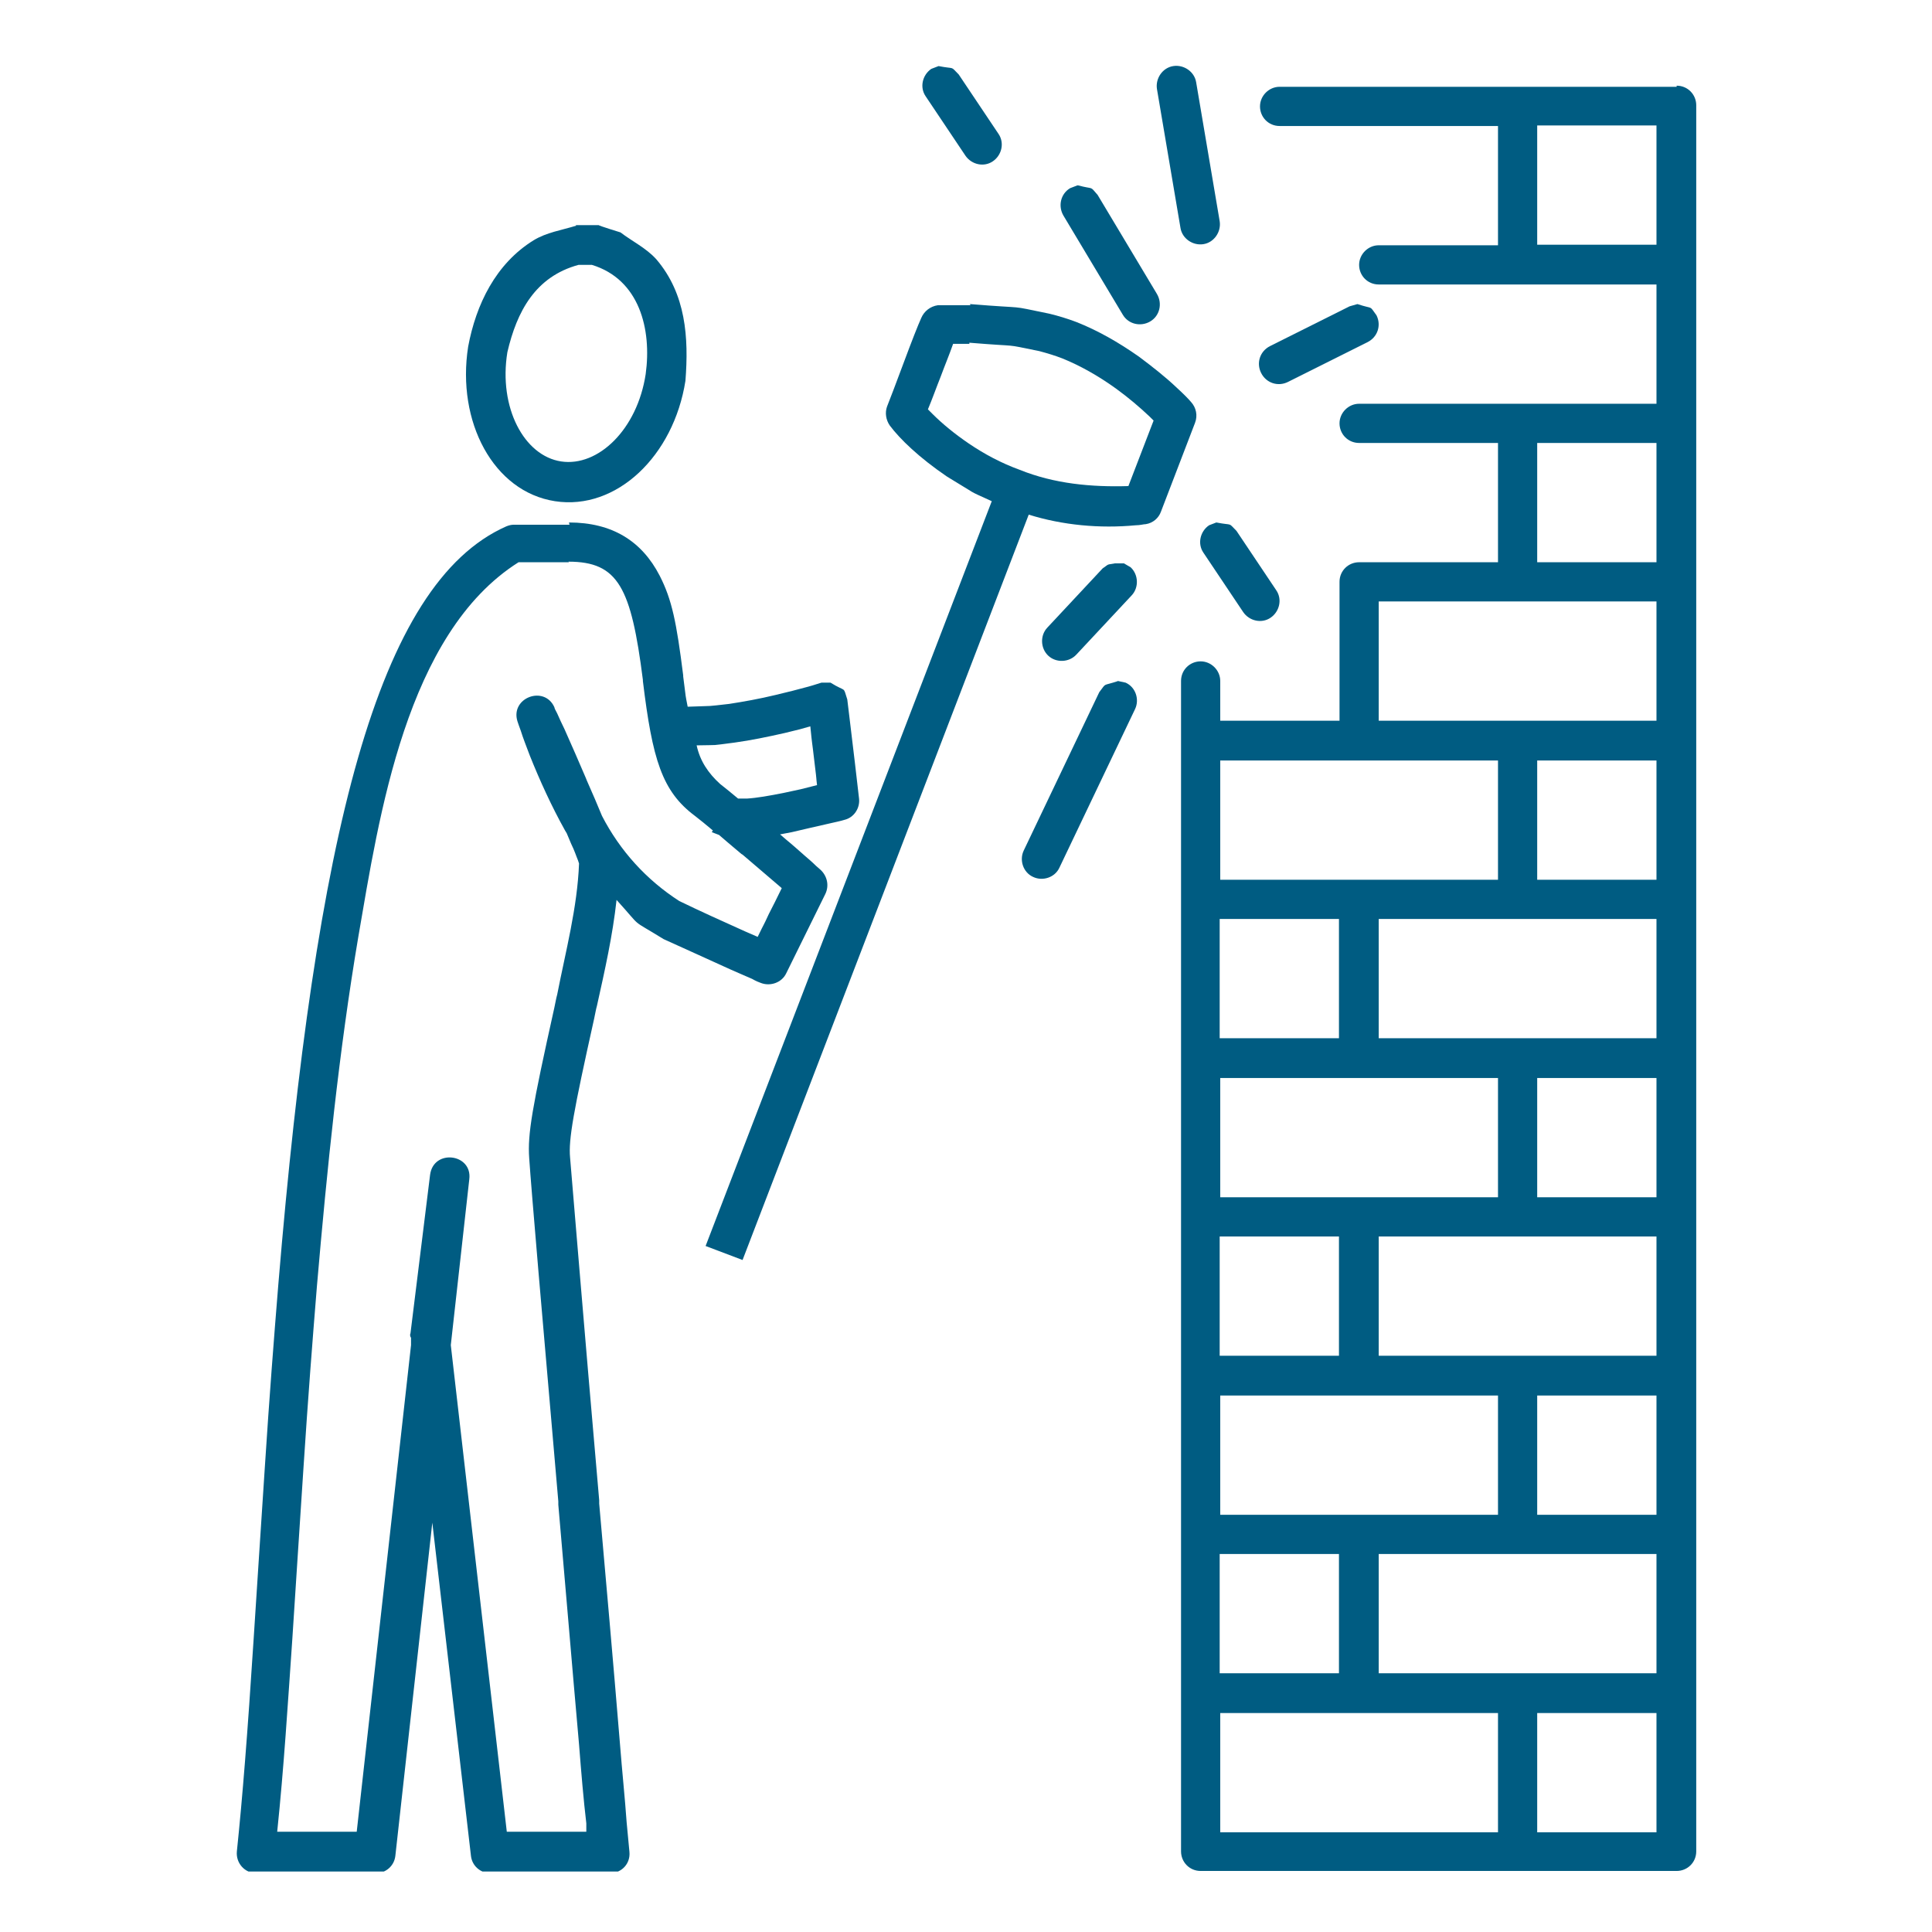
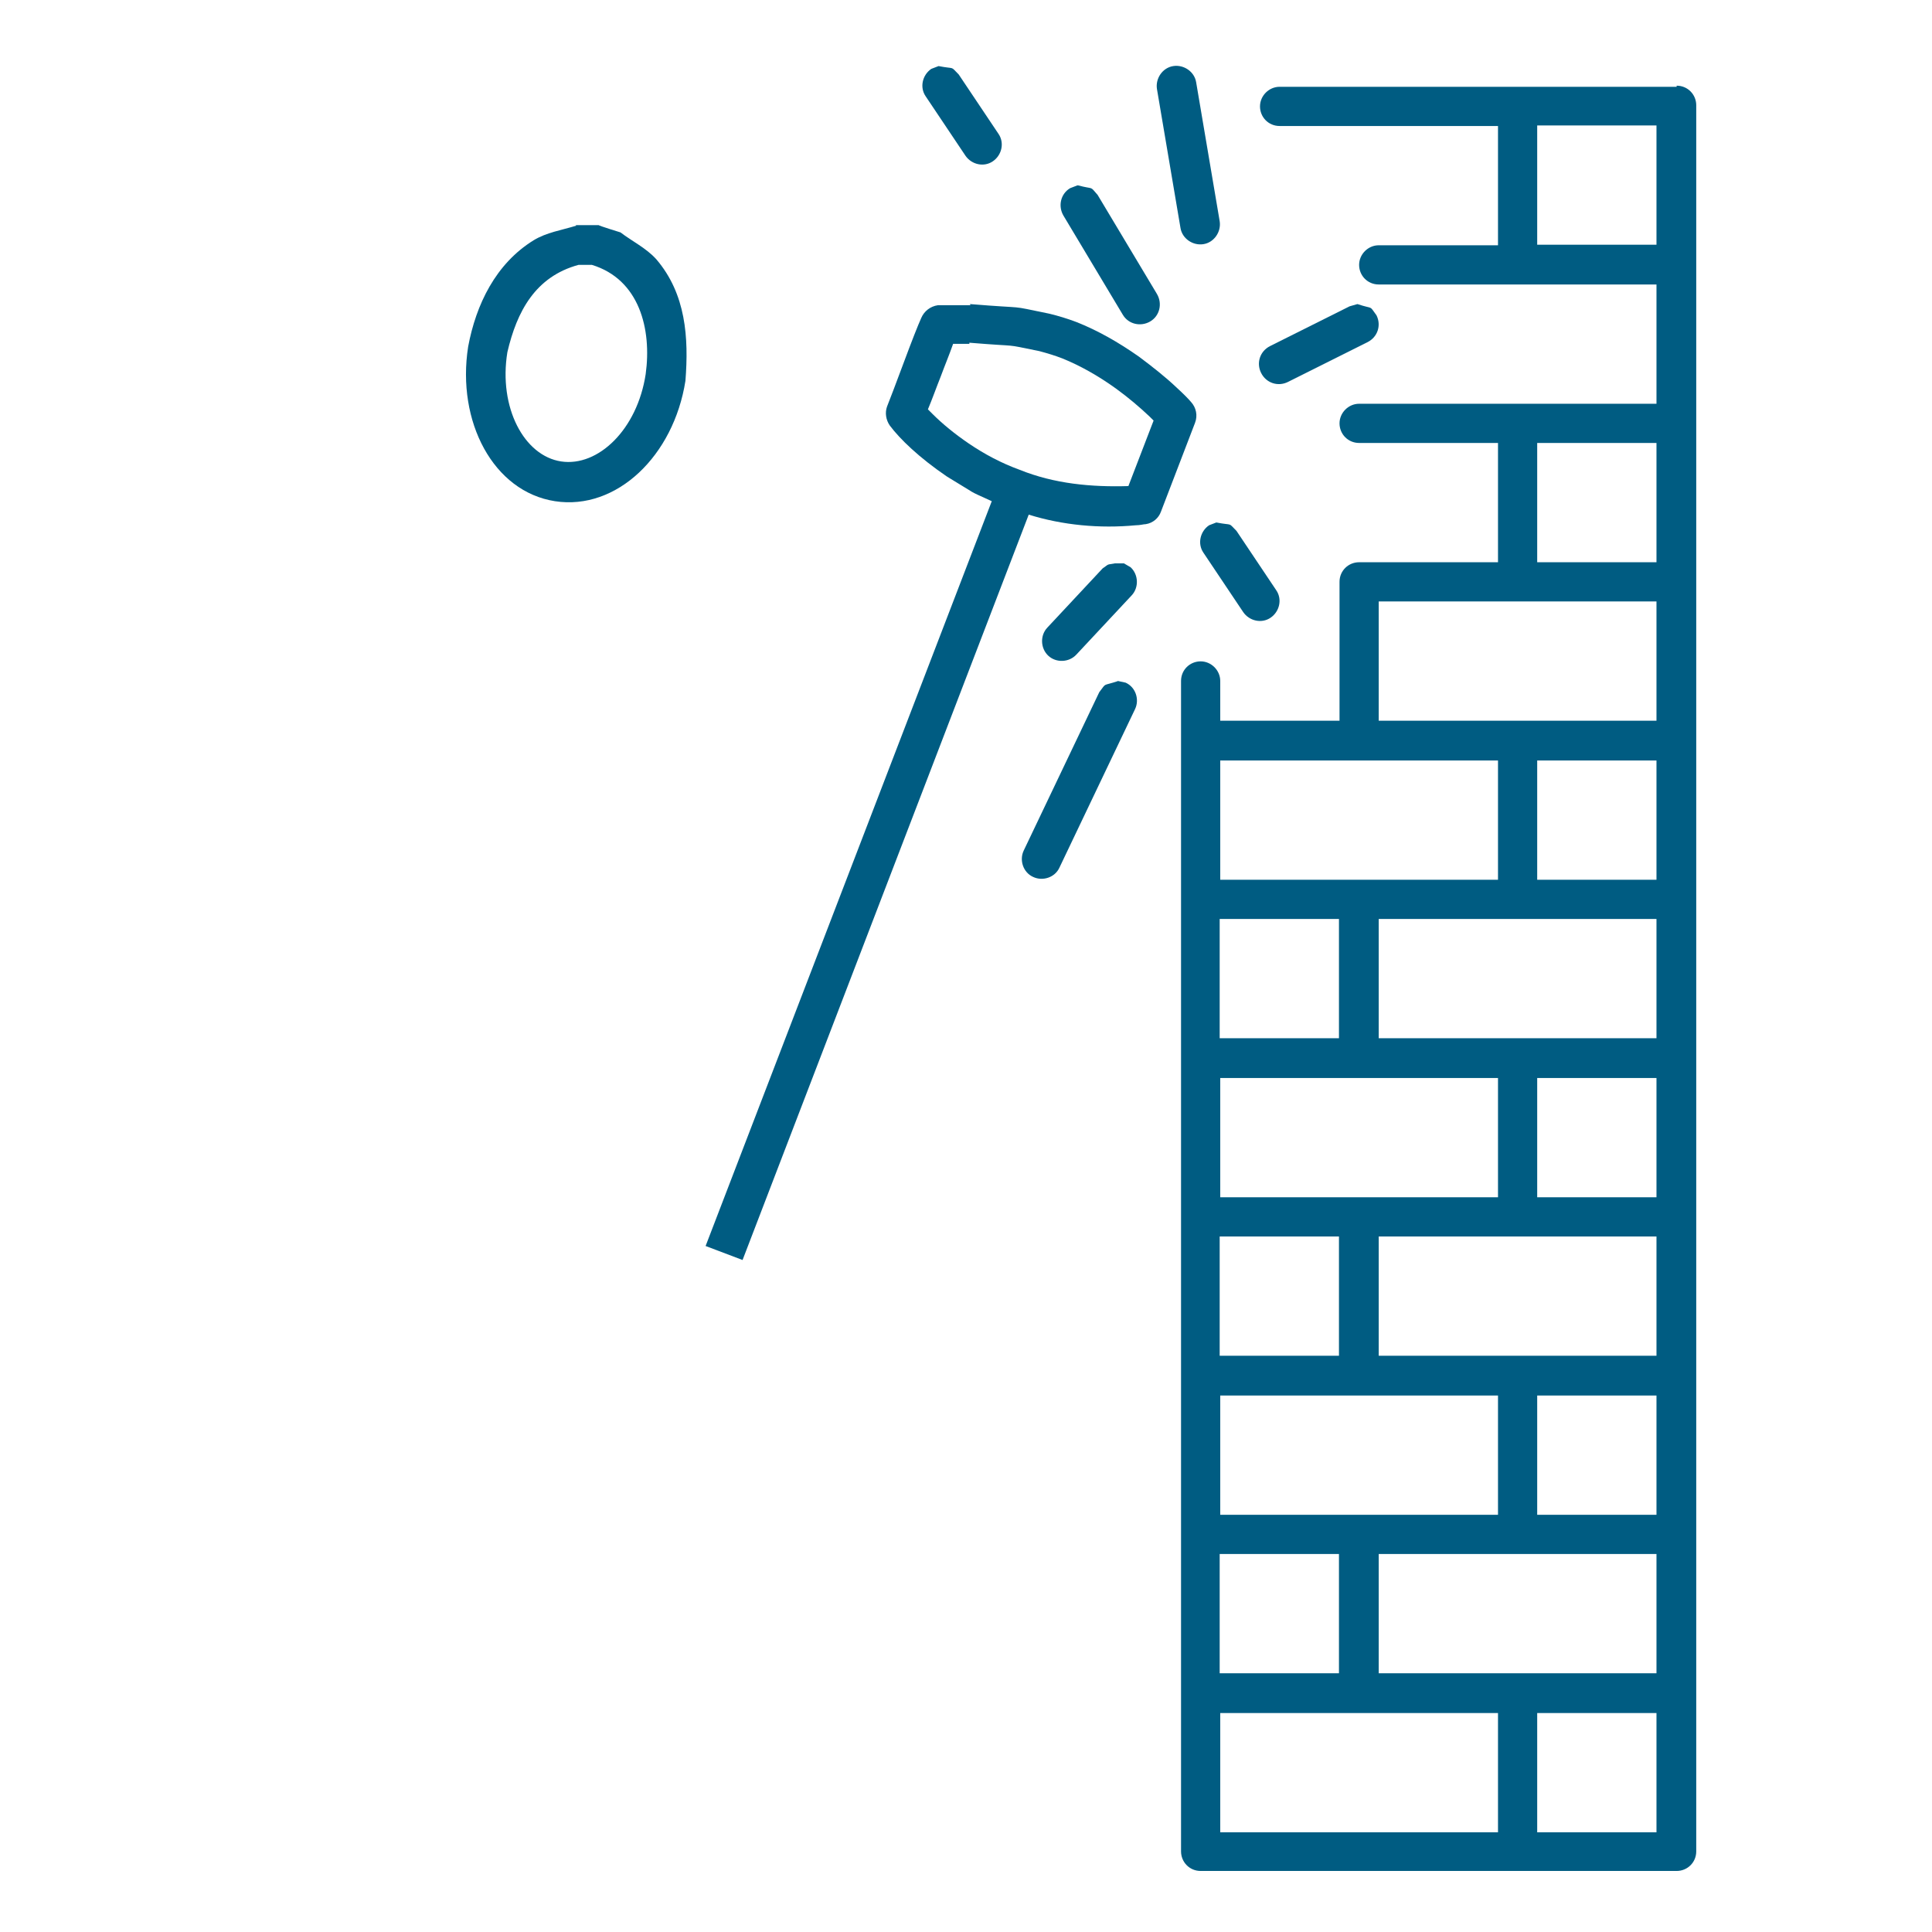
<svg xmlns="http://www.w3.org/2000/svg" id="Layer_1" version="1.1" viewBox="0 0 345 345">
  <defs>
    <style>
      .st0 {
        fill: none;
      }

      .st1 {
        clip-path: url(#clippath-1);
      }

      .st2 {
        clip-path: url(#clippath-3);
      }

      .st3 {
        clip-path: url(#clippath-2);
      }

      .st4 {
        fill: #005c82;
      }

      .st5 {
        clip-path: url(#clippath);
      }
    </style>
    <clipPath id="clippath">
-       <rect class="st0" x="41.5" y="93" width="112" height="241.2" />
-     </clipPath>
+       </clipPath>
    <clipPath id="clippath-1">
      <rect class="st0" x="210.5" y="15" width="93" height="319.2" />
    </clipPath>
    <clipPath id="clippath-2">
      <rect class="st0" x="206.5" y="11.8" width="12" height="32.2" />
    </clipPath>
    <clipPath id="clippath-3">
      <rect class="st0" x="164.5" y="11.8" width="15" height="18.2" />
    </clipPath>
  </defs>
  <g class="st5">
    <path class="st4" d="M101.6,93.3c7.7,0,13,3.3,16.2,9.5,2.2,4.3,3,8.3,4.2,17.8q0,.1,0,.2c.6,4.6.3,2.8.8,5.4,5.3-.2,2.9,0,7.4-.5,2.6-.4,5.4-.9,8.3-1.6,2.1-.5,4.1-1,5.9-1.5,1.1-.3,1.9-.6,2.3-.7h1.6c2.9,1.8,2.2.5,3,3l.4,3.3c1.3,10.7.7,5.9,1.7,14.4.2,1.7-.9,3.4-2.6,3.8-.6.2-1.6.4-2.9.7-2.2.5-4.4,1-6.5,1.5l-2.1.4c2.3,2,.9.7,4.4,3.8.7.6,1.4,1.2,2,1.8q.6.5.8.7c1.2,1.1,1.6,2.8.9,4.3q-.9,1.8-3.5,7.1t-3.5,7.1c-.8,1.7-2.9,2.4-4.6,1.7-.3-.1-.8-.3-1.5-.7-1.2-.5-2.5-1.1-3.9-1.7-4-1.8-8.1-3.7-11.9-5.4h0c-6.3-3.9-3.5-1.6-8.4-7-.7,6.4-2.1,12.6-3.5,18.9-.2.7-.3,1.4-.5,2.3-3.7,16.6-4.6,21.6-4.3,24.8.5,5.8,2.3,28,5.2,61.2v.6c1.2,13.6,2.5,28.2,3.7,42.8.4,5.1.9,9.8,1.2,14.1q.4,4.4.5,5.3c.2,2.1-1.4,3.8-3.5,3.8h-21.3c-1.8,0-3.3-1.3-3.5-3.1l-6.9-59.5-6.6,59.5c-.2,1.8-1.7,3.1-3.5,3.1h-21.3c-2.1,0-3.7-1.8-3.5-3.9,1-9.6,1.9-20.9,3-38,.2-3.4,1.6-24.4,2-30.7.8-12.4,1.6-22.7,2.4-32.5,6.7-80.5,17.7-125.2,40.7-135.4.5-.2.9-.3,1.4-.3h9.9ZM101.6,100.4h-9c-20.1,12.7-24.9,45.4-28.6,66.8-3.5,20.7-5.6,41.6-7.4,62.4-.8,9.8-1.6,20.1-2.4,32.4-.4,6.3-1.8,27.3-2,30.7-.8,11.5-1.5,22.9-2.7,34.4h14.2l9.7-86.9v-1.3c-.2-.3-.2-.6-.1-.8l3.5-28.3c.6-4.7,7.6-3.8,7,.8l-3.3,29.6,10,86.9h14.2v-1.5c-.5-4.2-.9-9-1.3-14.1-1.3-14.6-2.5-29.2-3.7-42.8q0-.3,0-.6c-2.9-33.3-4.8-55.4-5.2-61.3-.3-4.3.5-8.9,4.5-26.9.2-.9.3-1.6.5-2.3,1.5-7.7,3.6-15.5,3.9-23.4-.1-.3,0,0-.2-.6-.3-.7-.6-1.7-1.2-2.9l-.8-1.9-.3-.5c-2.4-4.3-4.5-8.9-6.3-13.4-.6-1.6-1.2-3.1-1.6-4.4-.3-.8-.5-1.4-.6-1.7-1.3-4.2,4.8-6.5,6.6-2.5q0,.2.5,1.1c.4.9.8,1.8,1.3,2.8,1.3,2.9,2.6,5.9,3.8,8.7q.1.3.2.5c1.9,4.3,1,2.3,2.7,6.3,3.2,6.2,7.9,11.4,13.8,15.2t0,0c3.7,1.8,7.7,3.6,11.7,5.4,2.1.9,1.4.6,2.3,1,1.4-2.9.8-1.5,2-4.1,1.4-2.7.6-1.2,2.3-4.6l-.7-.6c-2.1-1.8-4.2-3.6-6.2-5.3q-.1-.1-.3-.2c-3.2-2.7-1.9-1.6-4-3.4l-1.3-.5.2-.3c-2.3-1.9-1.3-1.1-3.2-2.6-5.9-4.4-7.6-10.1-9.3-24.1q0-.1,0-.2c-2.1-16.5-4.4-21.1-13.3-21.1h0ZM144.7,129.7c-2.5.7-.9.3-4.6,1.2-3.1.7-6,1.3-8.9,1.7-4.7.6-2.4.4-6.8.5.6,2.8,2.1,5,4.2,6.9,2,1.6.9.7,3.2,2.6.8,0,.3,0,1.6,0,1.7-.1,4-.5,6.5-1,4.1-.9,2.1-.4,6-1.4-.2-1.6,0-.4-.4-3.6-.6-5.2-.4-2.9-.8-6.9h0Z" />
  </g>
  <g class="st1">
    <path class="st4" d="M299.4,15.3c2,0,3.5,1.6,3.5,3.5v311.8c0,2-1.6,3.5-3.5,3.5h-85c-2,0-3.5-1.6-3.5-3.5V121.6c0-2,1.6-3.5,3.5-3.5s3.5,1.6,3.5,3.5v7.1h21.3v-24.8c0-2,1.6-3.5,3.5-3.5h24.8v-21.3h-24.8c-2,0-3.5-1.6-3.5-3.5s1.6-3.5,3.5-3.5h53.1v-21.3h-49.6c-2,0-3.5-1.6-3.5-3.5s1.6-3.5,3.5-3.5h21.3v-21.3h-39c-2,0-3.5-1.6-3.5-3.5s1.6-3.5,3.5-3.5h70.9ZM295.8,305.9h-21.3v21.3h21.3v-21.3ZM267.5,305.9h-49.6v21.3h49.6v-21.3ZM239.1,277.5h-21.3v21.3h21.3v-21.3ZM295.8,277.5h-49.6v21.3h49.6v-21.3ZM295.8,249.2h-21.3v21.3h21.3v-21.3ZM267.5,249.2h-49.6v21.3h49.6v-21.3ZM295.8,220.8h-49.6v21.3h49.6v-21.3ZM239.1,220.8h-21.3v21.3h21.3v-21.3ZM267.5,192.5h-49.6v21.3h49.6v-21.3ZM295.8,192.5h-21.3v21.3h21.3v-21.3ZM295.8,164.1h-49.6v21.3h49.6v-21.3ZM239.1,164.1h-21.3v21.3h21.3v-21.3ZM295.8,135.8h-21.3v21.3h21.3v-21.3ZM267.5,135.8h-49.6v21.3h49.6v-21.3ZM295.8,107.4h-49.6v21.3h49.6v-21.3ZM295.8,79.1h-21.3v21.3h21.3v-21.3ZM295.8,22.4h-21.3v21.3h21.3v-21.3Z" />
  </g>
  <path class="st4" d="M173.2,54.3c11,.9,6.3.1,14.1,1.7,1.7.4,3.3.9,4.9,1.5,3.8,1.5,7.5,3.6,11.2,6.2,2.4,1.8,4.7,3.6,6.7,5.5,1.2,1.1,2.1,2,2.6,2.6.9,1,1.2,2.4.7,3.7l-6.1,15.9c-.4,1.1-1.4,2-2.7,2.2-.4,0-1,.2-1.8.2-6.4.6-13,0-19.1-1.9l-51.1,133.1-6.6-2.5,51.1-133c-4.8-2.2-2-.8-8-4.4-5-3.4-8.4-6.7-10.2-9.1-.7-1-.9-2.3-.5-3.4q.8-2,3-7.9t3.1-7.9c.5-1.2,1.6-2.1,3-2.3.3,0,.7,0,1.4,0h4.4ZM173.1,61.4h-2.9c-.7,2-1.5,3.9-2.2,5.8-.8,2-1.5,4-2.3,5.9l.8.8c1.8,1.8,4,3.6,6.5,5.3,2.8,1.9,5.8,3.5,9.1,4.7,6.2,2.5,12.8,3.1,19.4,2.9l4.5-11.7-.7-.7c-1.8-1.7-3.8-3.4-6-5-3.2-2.3-6.4-4.1-9.6-5.4-1.3-.5-2.6-.9-4.1-1.3-6.9-1.4-2.8-.7-12.5-1.5h0Z" />
  <path class="st4" d="M199.6,121.6l1.4.3c1.8.8,2.5,3,1.7,4.7l-13.5,28.3c-.8,1.8-3,2.5-4.7,1.7-1.8-.8-2.5-3-1.7-4.7l13.5-28.3c1.4-1.8.4-1,3.4-2h0Z" />
  <path class="st4" d="M199,100.6h1.7l1.2.7c1.4,1.3,1.5,3.6.2,5l-9.9,10.6c-1.3,1.4-3.6,1.5-5,.2-1.4-1.3-1.5-3.6-.2-5l9.9-10.6c1.3-.9.6-.6,2.2-.9h0Z" />
  <path class="st4" d="M217.2,93.3c3.1.6,2-.1,3.6,1.5l7.1,10.6c1.1,1.6.6,3.8-1,4.9-1.6,1.1-3.8.6-4.9-1l-7.1-10.6c-1.1-1.6-.6-3.8,1-4.9l1.3-.5Z" />
  <path class="st4" d="M102.8,40.2h4.1c0,.1,3.9,1.3,3.9,1.3,2.1,1.6,4.6,2.8,6.4,4.8,5.3,6.2,5.8,14,5.2,21.7-2.1,13.4-12.3,23.2-23.3,21.5s-17.6-14.2-15.5-27.6c1.4-7.5,4.9-14.8,11.7-19,2.3-1.4,5-1.8,7.6-2.6h0ZM103.3,47.3c-7.7,2.1-11,8.3-12.7,15.6-1.6,9.9,3,18.5,9.6,19.5,6.6,1,13.6-5.7,15.1-15.6,1.1-8-1.1-16.9-9.6-19.5h-2.5Z" />
  <path class="st4" d="M242.4,54.3c3,1,2,.1,3.4,2,.9,1.8.2,3.9-1.6,4.8l-14.2,7.1c-1.8.9-3.9.2-4.8-1.6s-.2-3.9,1.6-4.8l14.2-7.1,1.4-.4Z" />
  <path class="st4" d="M192.5,33.1c3,.8,2,0,3.5,1.7l10.6,17.7c1,1.7.5,3.9-1.2,4.9-1.7,1-3.9.5-4.9-1.2l-10.6-17.7c-1-1.7-.5-3.9,1.2-4.9l1.3-.5Z" />
  <g class="st3">
    <path class="st4" d="M209.5,11.8c1.9-.3,3.8,1,4.1,2.9l4.2,24.8c.3,1.9-1,3.8-2.9,4.1-1.9.3-3.8-1-4.1-2.9l-4.2-24.8c-.3-1.9,1-3.8,2.9-4.1h0Z" />
  </g>
  <g class="st2">
    <path class="st4" d="M167.6,11.8c3.1.6,2-.1,3.6,1.5l7.1,10.6c1.1,1.6.6,3.8-1,4.9-1.6,1.1-3.8.6-4.9-1l-7.1-10.6c-1.1-1.6-.6-3.8,1-4.9l1.3-.5Z" />
  </g>
</svg>